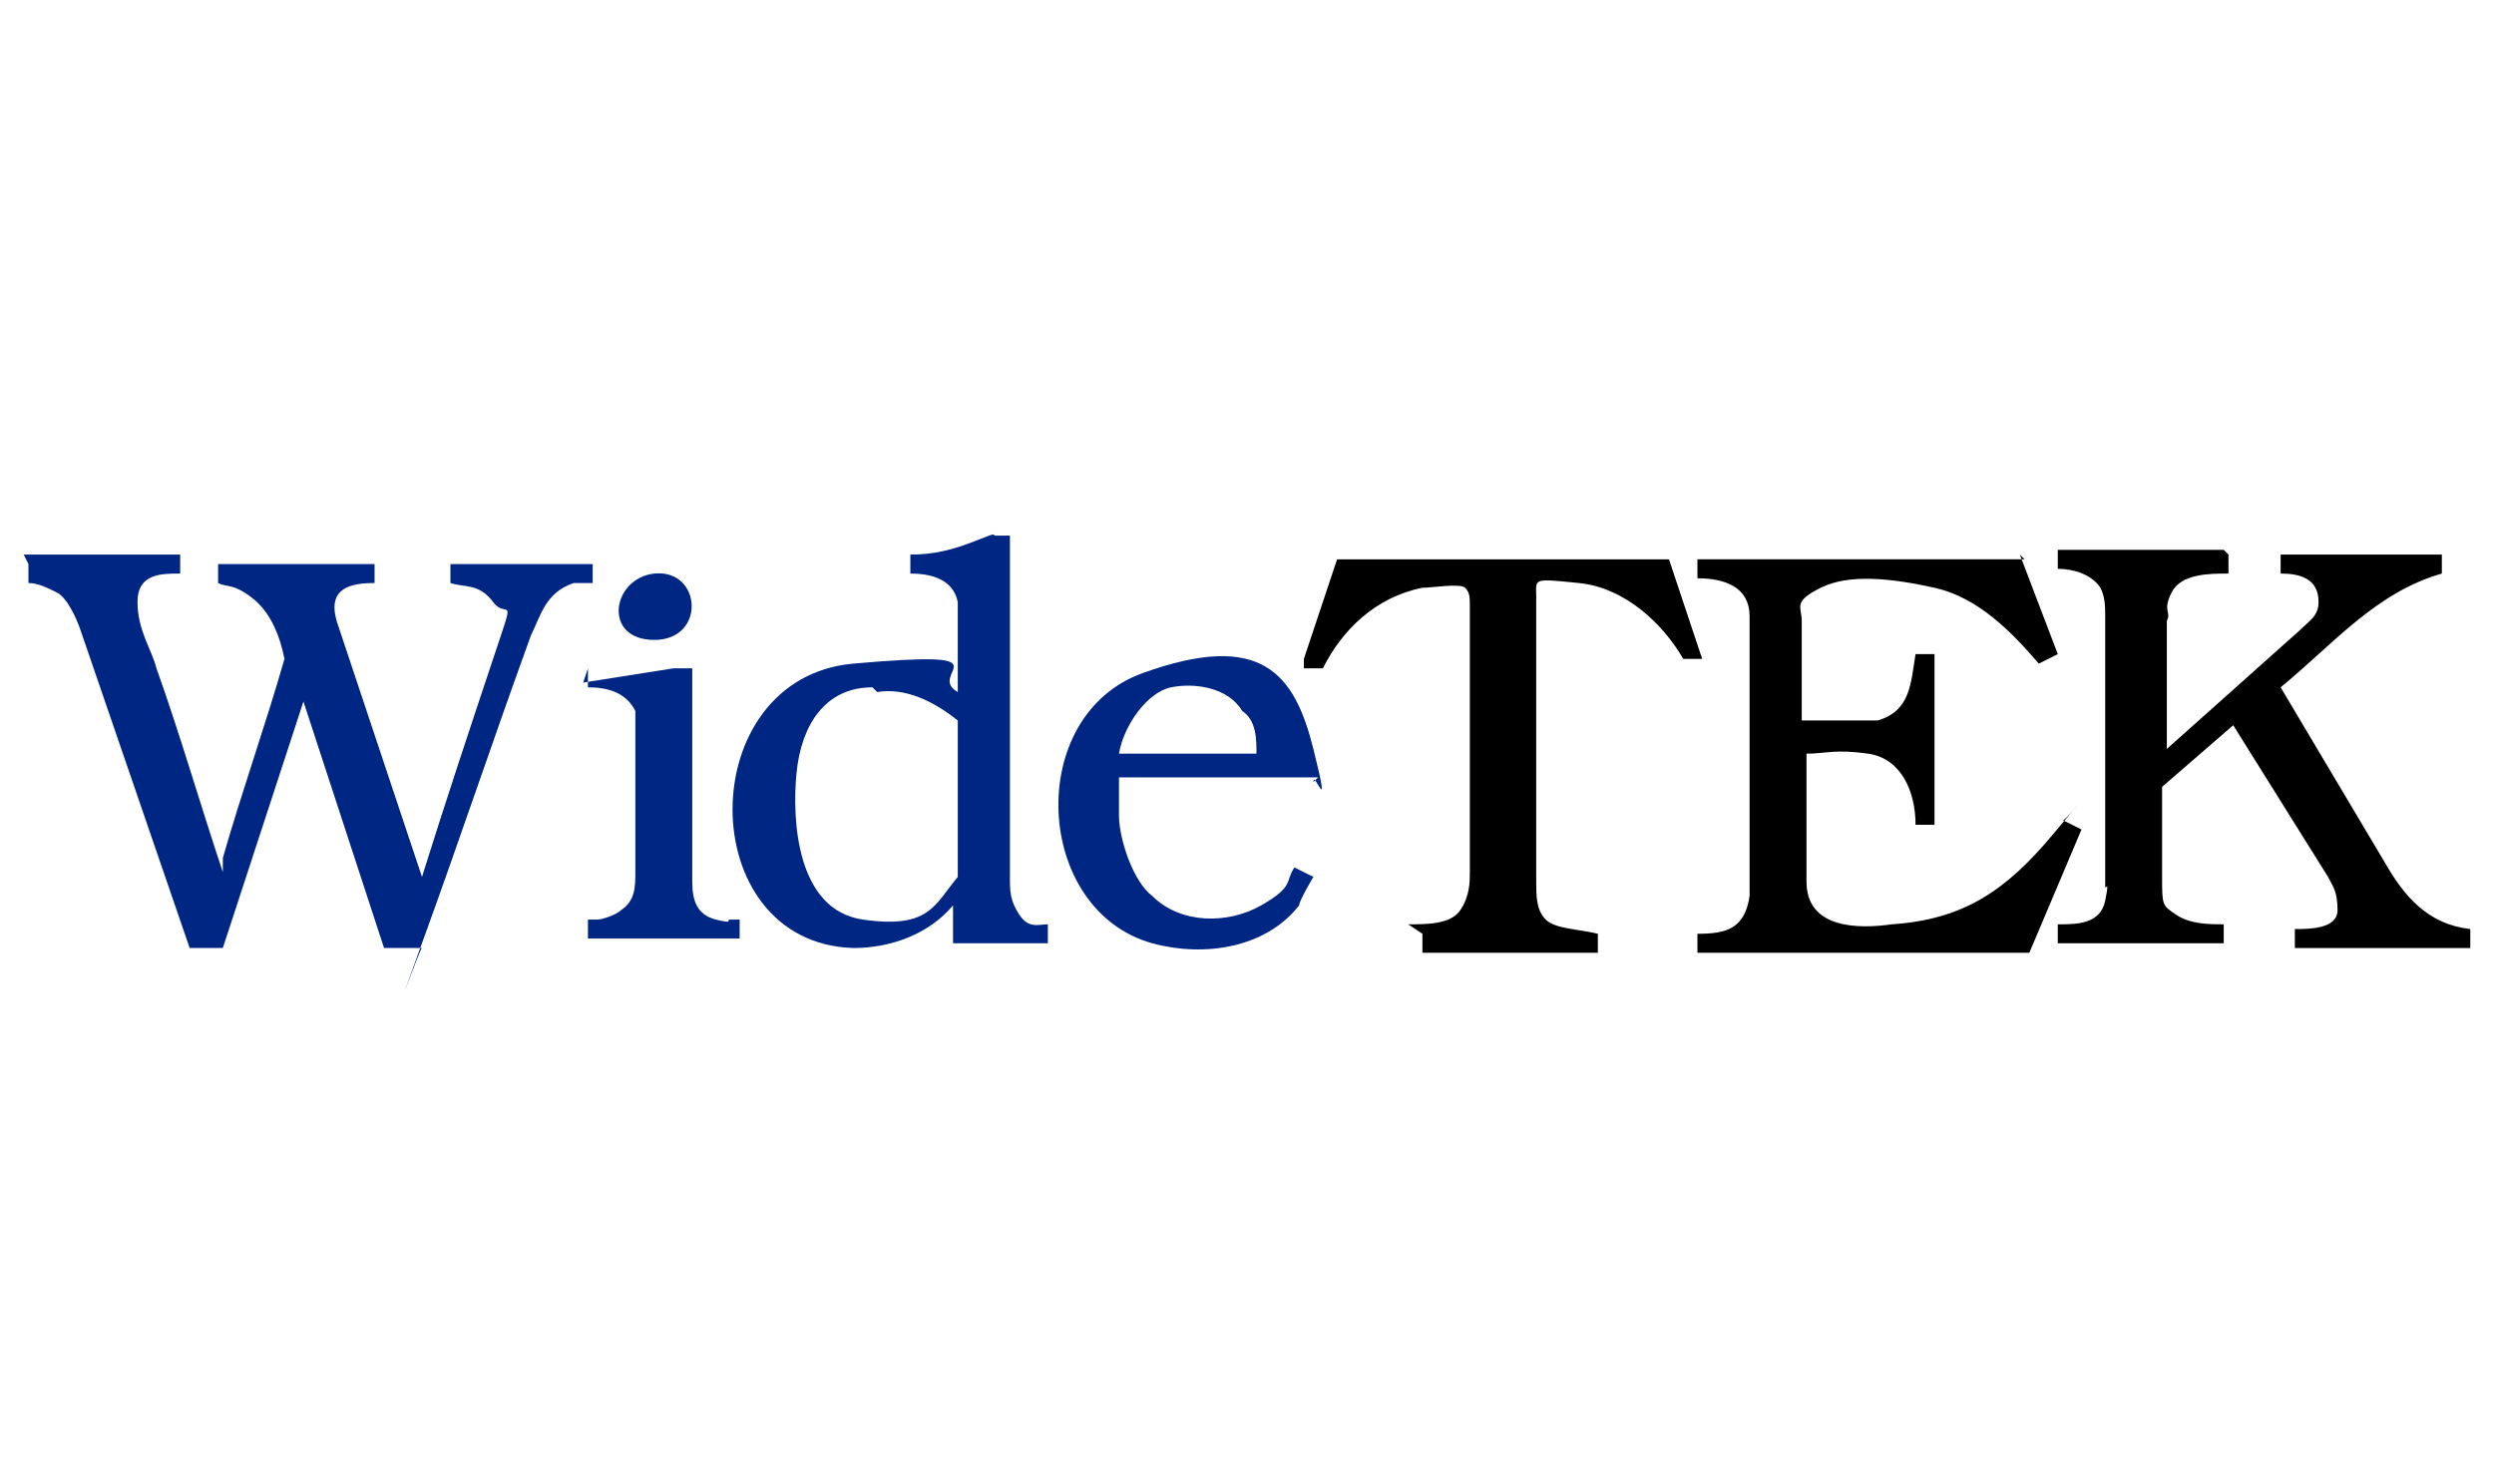
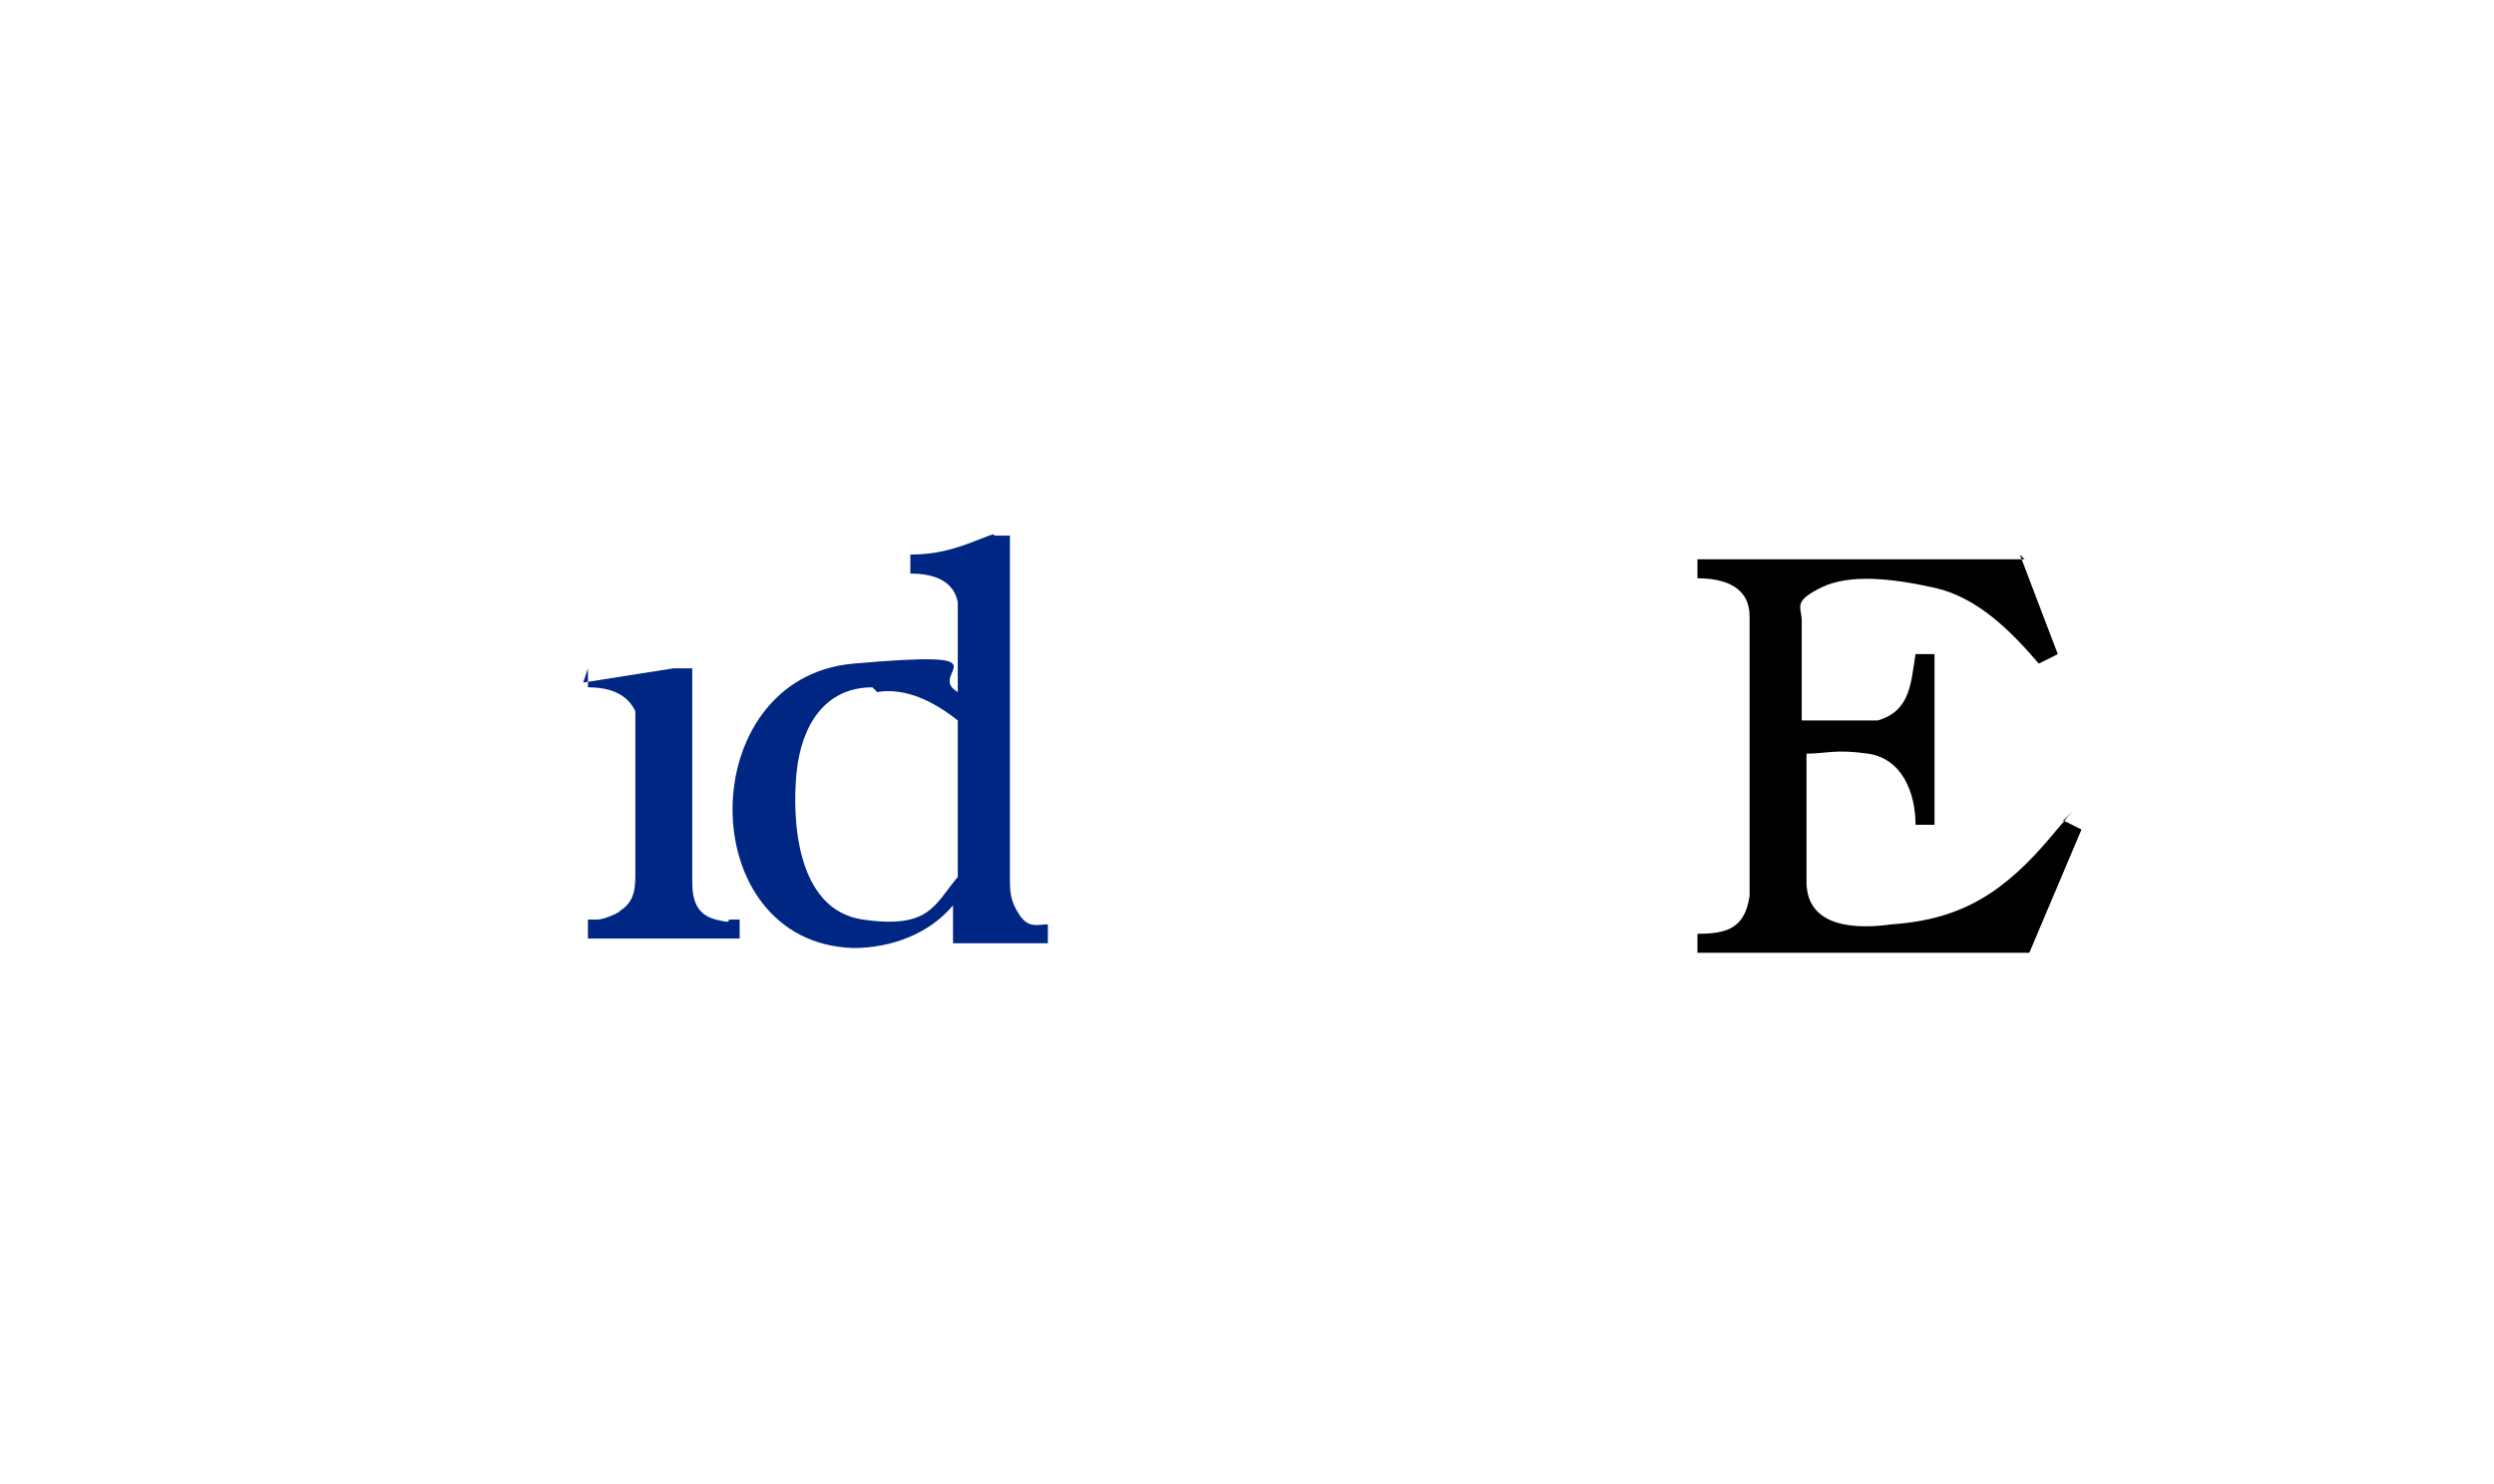
<svg xmlns="http://www.w3.org/2000/svg" id="Calque_1" width="52.6" height="31.3" baseProfile="tiny" version="1.2" viewBox="0 0 52.6 31.3">
-   <path d="M.5,11.7h3.3v.4c-.4,0-.9,0-.9.6s.3,1,.4,1.4c.5,1.4.9,2.8,1.4,4.3,0,0,0,0,0,0,0,0,0-.2,0-.3.4-1.4.9-2.8,1.3-4.2-.1-.5-.3-1-.7-1.3s-.5-.2-.7-.3v-.4h3.3v.4c-.5,0-1,.1-.8.8l1.8,5.4h0c.5-1.6,1-3.1,1.5-4.6s.3-.8,0-1.2-.6-.3-.9-.4v-.4h3v.4c-.1,0-.3,0-.4,0-.6.2-.7.7-.9,1.1-.8,2.2-1.5,4.3-2.3,6.5s0,0,0,.1h-.8s-1.7-5.2-1.7-5.2l-1.7,5.2h-.7s-2.3-6.7-2.3-6.7c-.1-.3-.3-.7-.5-.8s-.4-.2-.6-.2v-.4Z" fill="#002683" />
-   <path d="M47,11.7v.4c-.4,0-1,0-1.2.4s0,.4-.1.6v2.7s2.8-2.5,2.8-2.5c.2-.2.4-.3.4-.6,0-.5-.4-.6-.8-.6v-.4h3.4v.4c-1.4.4-2.3,1.5-3.4,2.4h0s2.2,3.7,2.2,3.7c.4.7.9,1.3,1.8,1.4v.4h-3.7v-.4c.3,0,.9,0,.9-.4s-.1-.5-.2-.7l-2-3.2-1.5,1.3h0c0,.7,0,1.3,0,1.9s0,.6.3.8.7.2,1,.2v.4h-3.5v-.4c.4,0,.9,0,1-.5s0-.2,0-.3c0-1.9,0-3.8,0-5.7,0-.2,0-.4-.1-.6-.2-.3-.6-.4-.9-.4v-.4h3.5Z" />
  <path d="M42.6,11.7l.8,2.1-.4.2c-.6-.7-1.3-1.4-2.2-1.6s-1.8-.3-2.4,0-.4.4-.4.7v2.1c.5,0,1.1,0,1.6,0,.7-.2.7-.8.8-1.4h.4v3.6h-.4c0-.7-.3-1.4-1-1.5s-.9,0-1.3,0v2.7c0,1,1.1,1,1.8.9,1.5-.1,2.4-.7,3.4-1.9s.2-.2.2-.3,0,0,0,0l.4.2-1.1,2.6h-7v-.4c.6,0,1-.1,1.1-.8,0-2,0-3.9,0-5.9,0-.6-.5-.8-1.1-.8v-.4h6.9Z" />
  <path d="M21.3,11.3v7.2c0,.3,0,.5.2.8s.4.2.6.2v.4h-2v-.8c-.5.6-1.3.9-2.1.9-3.4-.1-3.4-5.7,0-6s1.5.2,2.2.6v-1.6c0,0,0-.2,0-.3-.1-.5-.6-.6-1-.6v-.4c.5,0,.9-.1,1.4-.3s.3-.1.4-.1h.5ZM18.4,14.5c-1,0-1.5.8-1.6,1.8s0,2.9,1.4,3.1,1.5-.3,2-.9v-3.3s0,0,0,0c-.5-.4-1.1-.7-1.7-.6Z" fill="#002683" />
-   <path d="M29.7,19.5c.4,0,.9,0,1.1-.3s.2-.6.2-.8c0-1.9,0-3.8,0-5.6,0-.2,0-.3-.1-.4s-.7,0-.9,0c-1,.2-1.7.9-2.1,1.7h-.4c0-.1,0-.2,0-.2l.7-2.1h7s.7,2.1.7,2.1h-.4c-.4-.7-1.2-1.5-2.2-1.6s-.9-.1-.9.3v6c0,.3,0,.6.2.8s.7.2,1.1.3v.4h-3.7v-.4Z" />
-   <path d="M27.8,16.4h-4.2c0,.3,0,.5,0,.8,0,.5.3,1.4.7,1.7.6.6,1.6.6,2.3.2s.5-.5.7-.8l.4.2s-.3.5-.3.6c-.7.9-2,1.1-3.1.8-2.5-.7-2.7-4.8-.2-5.7s3.2,0,3.6,1.6,0,.4,0,.7ZM26.5,15.9c0-.3,0-.7-.3-.9-.3-.5-1-.6-1.5-.5s-1,.8-1.1,1.4h2.9Z" fill="#002683" />
  <path d="M12.3,14.4l1.9-.3h.4s0,4.5,0,4.5c0,.4.1.7.5.8s.2,0,.3,0h.2v.4h-3.2v-.4h.2c.1,0,.4-.1.5-.2.3-.2.3-.5.3-.8,0-.9,0-1.9,0-2.8s0-.4,0-.6c-.2-.4-.6-.5-1-.5v-.4Z" fill="#002683" />
-   <path d="M13.8,12.1c1-.1,1.1,1.4,0,1.4s-.9-1.3,0-1.4Z" fill="#002683" />
</svg>